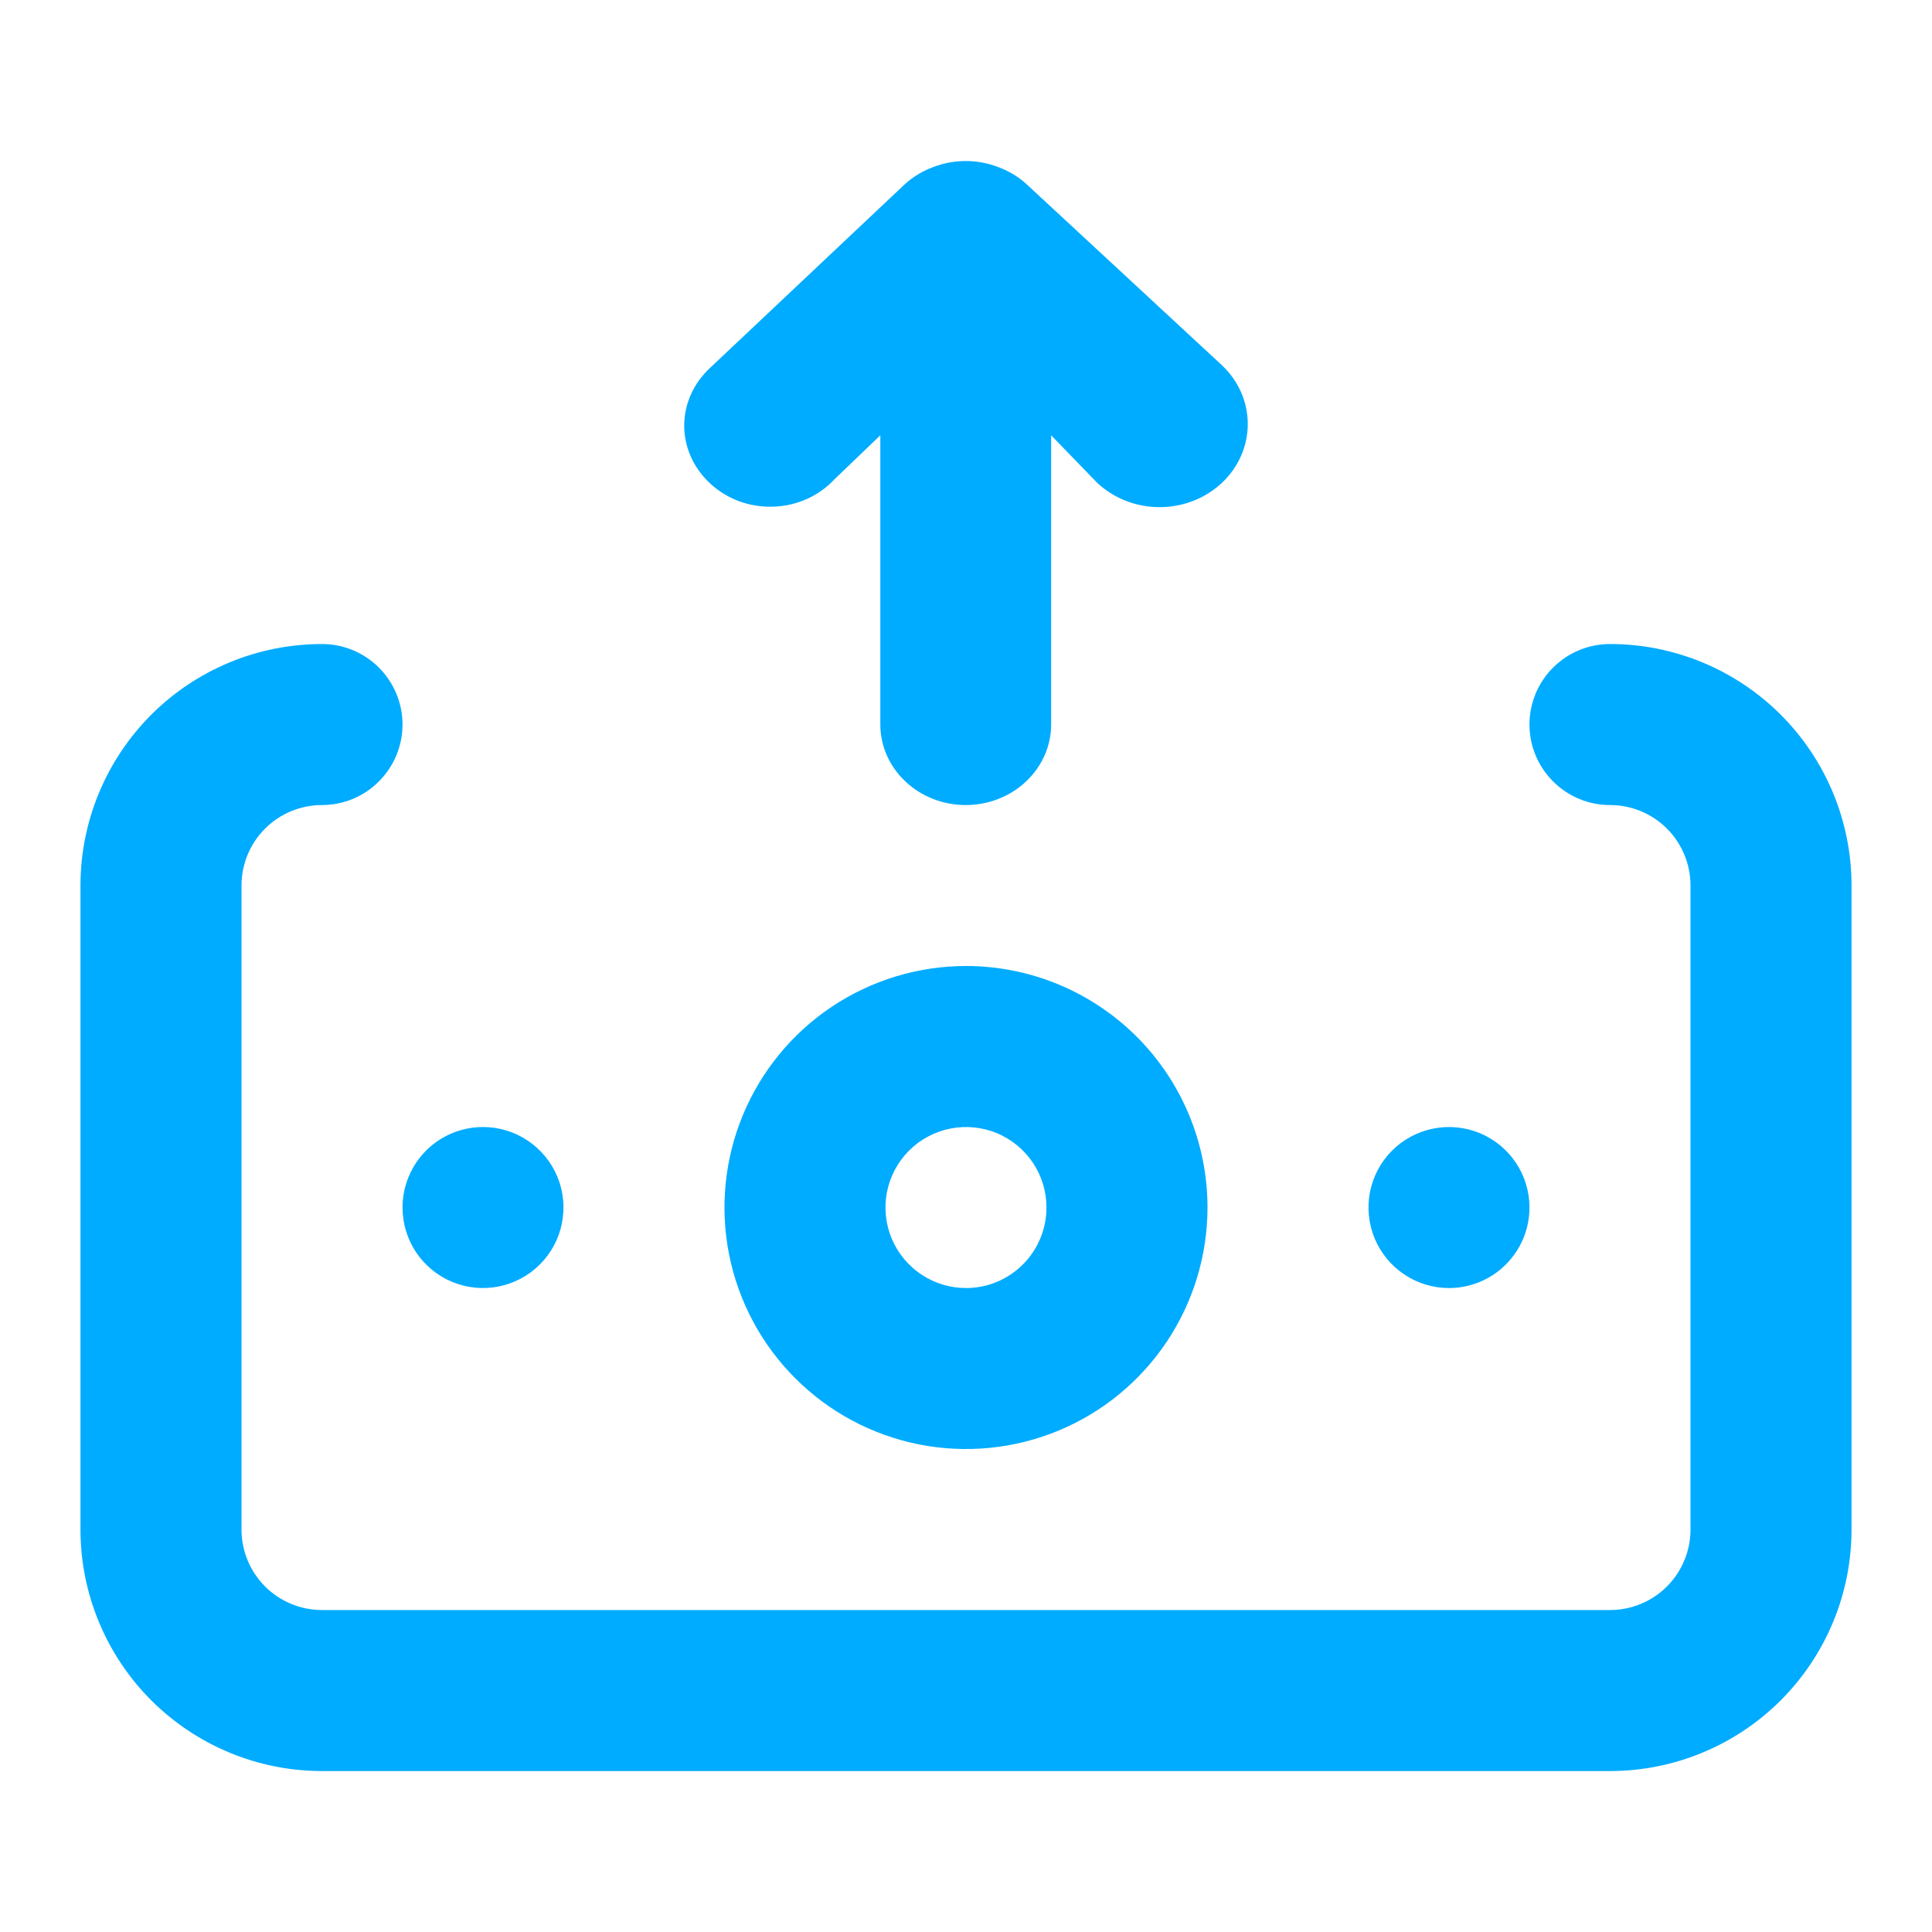
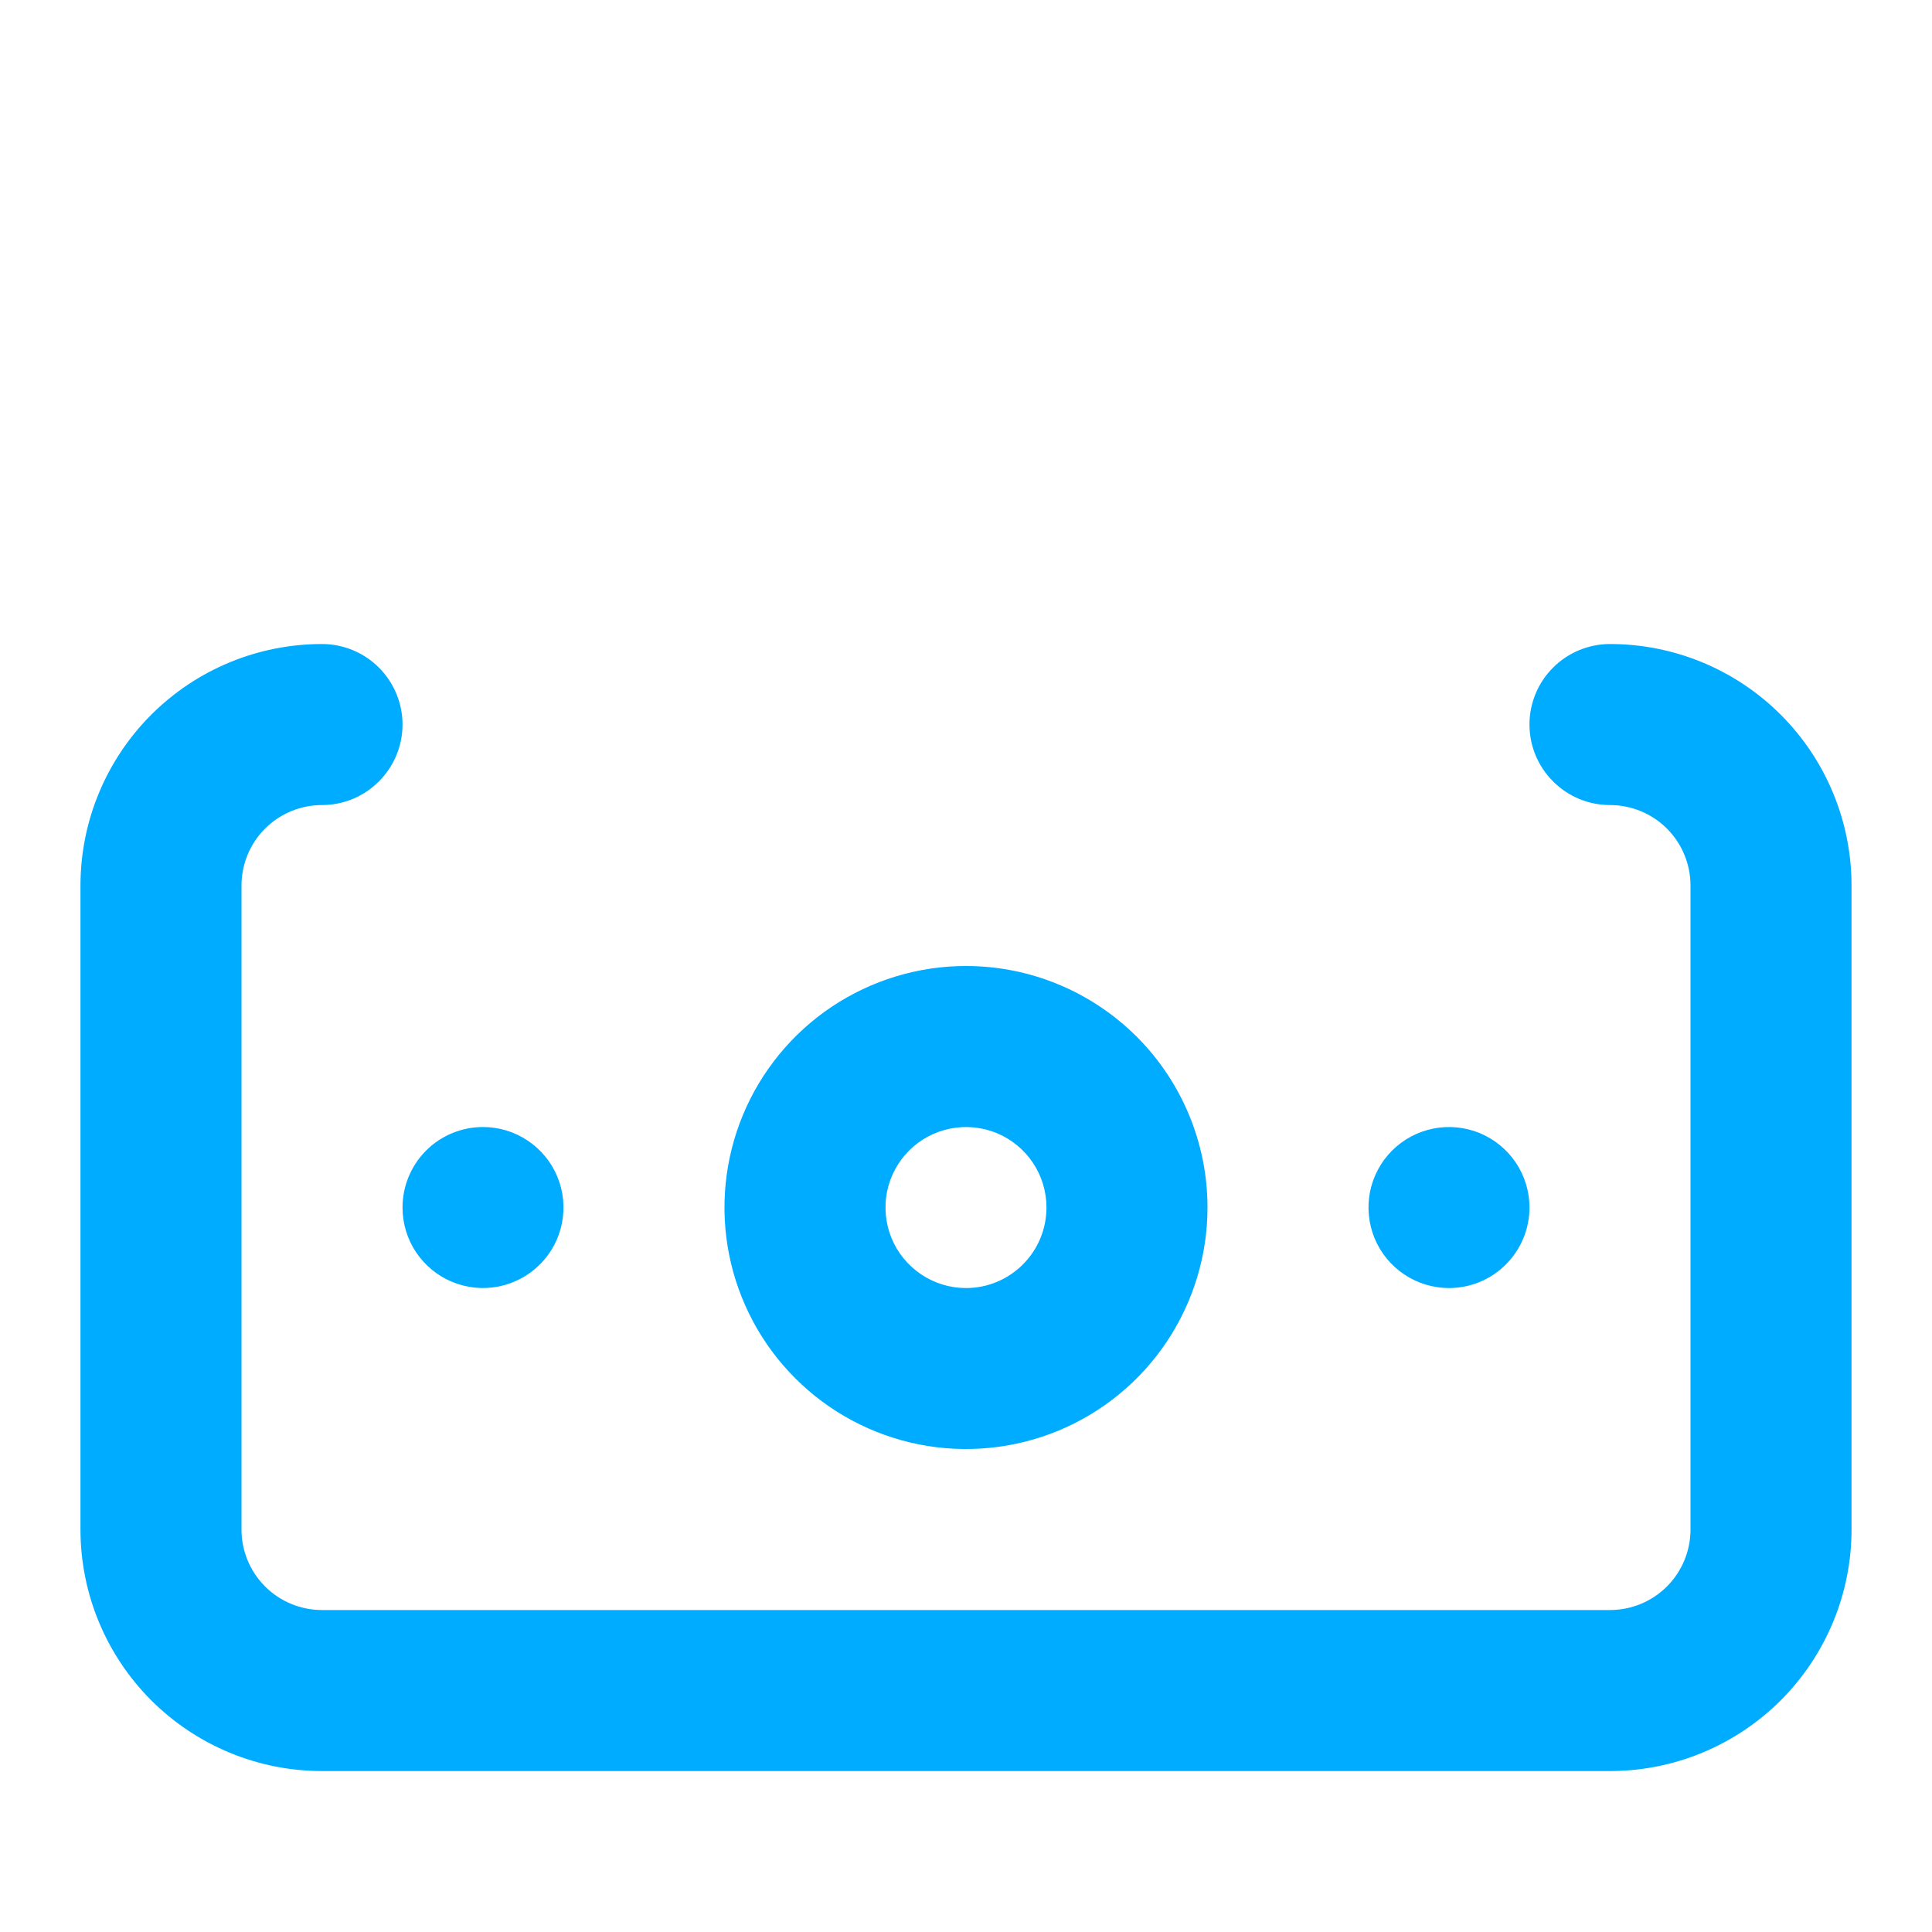
<svg xmlns="http://www.w3.org/2000/svg" width="26" height="26" viewBox="0 0 26 26" fill="none">
  <path d="M13 13C12.357 13 11.729 13.191 11.194 13.548C10.66 13.905 10.243 14.413 9.997 15.007C9.751 15.601 9.687 16.254 9.812 16.884C9.938 17.515 10.247 18.094 10.702 18.548C11.156 19.003 11.735 19.312 12.366 19.438C12.996 19.563 13.65 19.499 14.244 19.253C14.838 19.007 15.345 18.59 15.702 18.056C16.059 17.521 16.25 16.893 16.25 16.25C16.25 15.388 15.908 14.562 15.298 13.952C14.688 13.343 13.862 13 13 13ZM13 17.334C12.786 17.334 12.576 17.27 12.398 17.151C12.22 17.032 12.081 16.863 11.999 16.665C11.917 16.467 11.896 16.249 11.937 16.039C11.979 15.829 12.082 15.636 12.234 15.484C12.385 15.333 12.578 15.23 12.789 15.188C12.999 15.146 13.216 15.168 13.415 15.249C13.612 15.332 13.782 15.47 13.901 15.649C14.02 15.827 14.083 16.036 14.083 16.25C14.083 16.538 13.969 16.813 13.766 17.016C13.563 17.22 13.287 17.334 13 17.334ZM5.417 16.25C5.417 16.465 5.48 16.674 5.599 16.852C5.718 17.03 5.887 17.169 6.085 17.251C6.283 17.333 6.501 17.355 6.711 17.313C6.921 17.271 7.114 17.168 7.266 17.016C7.417 16.865 7.521 16.672 7.562 16.462C7.604 16.252 7.583 16.034 7.501 15.836C7.419 15.638 7.28 15.469 7.102 15.35C6.924 15.23 6.714 15.167 6.5 15.167C6.213 15.167 5.937 15.281 5.734 15.484C5.531 15.688 5.417 15.963 5.417 16.25ZM20.583 16.25C20.583 16.036 20.52 15.827 20.401 15.649C20.282 15.47 20.112 15.332 19.915 15.249C19.716 15.168 19.499 15.146 19.289 15.188C19.078 15.23 18.885 15.333 18.734 15.484C18.582 15.636 18.479 15.829 18.437 16.039C18.396 16.249 18.417 16.467 18.499 16.665C18.581 16.863 18.72 17.032 18.898 17.151C19.076 17.27 19.286 17.334 19.5 17.334C19.787 17.334 20.063 17.22 20.266 17.016C20.469 16.813 20.583 16.538 20.583 16.25ZM21.667 8.667C21.379 8.667 21.104 8.781 20.901 8.984C20.697 9.187 20.583 9.463 20.583 9.75C20.583 10.038 20.697 10.313 20.901 10.516C21.104 10.72 21.379 10.834 21.667 10.834C21.954 10.834 22.23 10.948 22.433 11.151C22.636 11.354 22.75 11.63 22.75 11.917V20.584C22.75 20.871 22.636 21.146 22.433 21.35C22.23 21.553 21.954 21.667 21.667 21.667H4.333C4.046 21.667 3.77 21.553 3.567 21.35C3.364 21.146 3.25 20.871 3.25 20.584V11.917C3.25 11.63 3.364 11.354 3.567 11.151C3.77 10.948 4.046 10.834 4.333 10.834C4.621 10.834 4.896 10.72 5.099 10.516C5.302 10.313 5.417 10.038 5.417 9.75C5.417 9.463 5.302 9.187 5.099 8.984C4.896 8.781 4.621 8.667 4.333 8.667C3.471 8.667 2.645 9.009 2.035 9.619C1.426 10.228 1.083 11.055 1.083 11.917V20.584C1.083 21.446 1.426 22.272 2.035 22.882C2.645 23.491 3.471 23.834 4.333 23.834H21.667C22.529 23.834 23.355 23.491 23.965 22.882C24.574 22.272 24.917 21.446 24.917 20.584V11.917C24.917 11.055 24.574 10.228 23.965 9.619C23.355 9.009 22.529 8.667 21.667 8.667Z" fill="#00ACFF" />
-   <path d="M14.146 5.858L14.766 6.498C14.989 6.707 15.29 6.825 15.605 6.825C15.92 6.825 16.222 6.707 16.444 6.498C16.667 6.288 16.792 6.003 16.792 5.706C16.792 5.409 16.667 5.125 16.444 4.915L13.812 2.476C13.703 2.377 13.574 2.3 13.433 2.248C13.153 2.14 12.839 2.14 12.56 2.248C12.418 2.3 12.29 2.377 12.18 2.476L9.548 4.958C9.441 5.059 9.355 5.179 9.297 5.311C9.238 5.443 9.208 5.585 9.208 5.728C9.208 5.871 9.238 6.013 9.297 6.145C9.355 6.277 9.441 6.397 9.548 6.498C9.659 6.603 9.791 6.686 9.937 6.742C10.084 6.797 10.24 6.823 10.397 6.819C10.555 6.815 10.709 6.781 10.852 6.718C10.995 6.655 11.122 6.565 11.226 6.454L11.847 5.858L11.847 9.75C11.847 10.037 11.968 10.313 12.184 10.516C12.399 10.72 12.691 10.834 12.996 10.834C13.301 10.834 13.593 10.72 13.809 10.516C14.024 10.313 14.146 10.037 14.146 9.75L14.146 5.858Z" fill="#00ACFF" />
</svg>